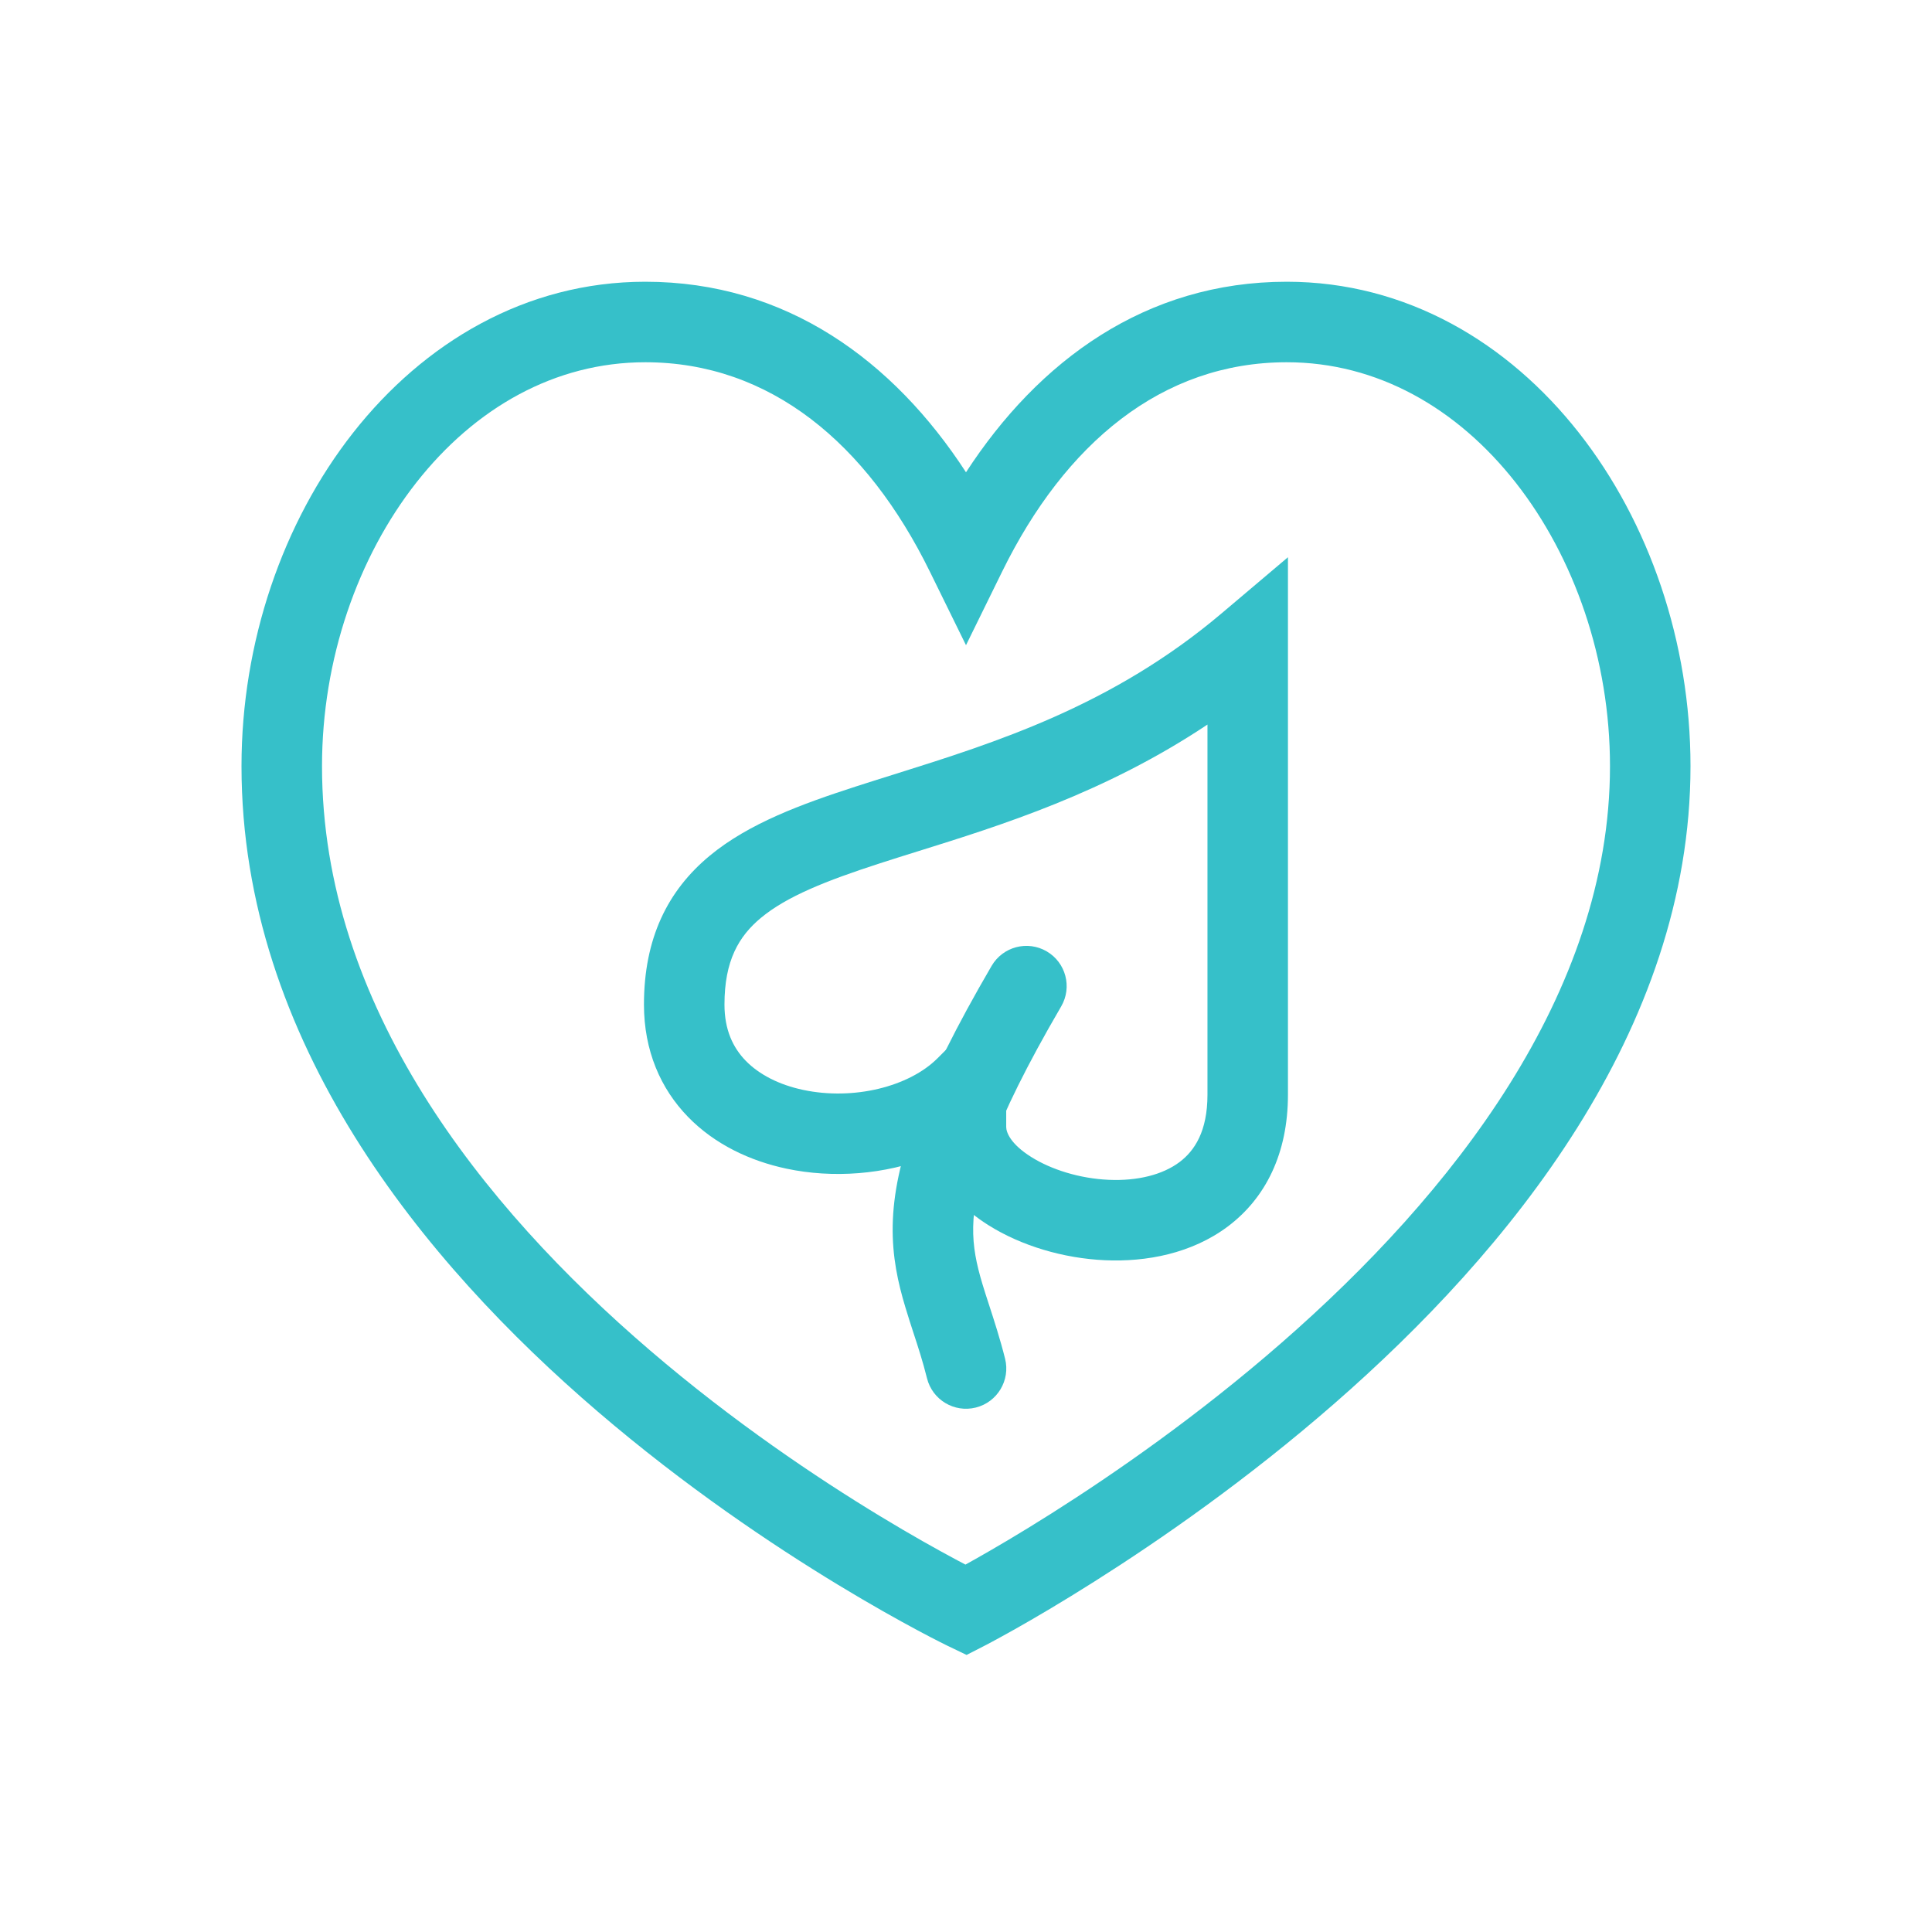
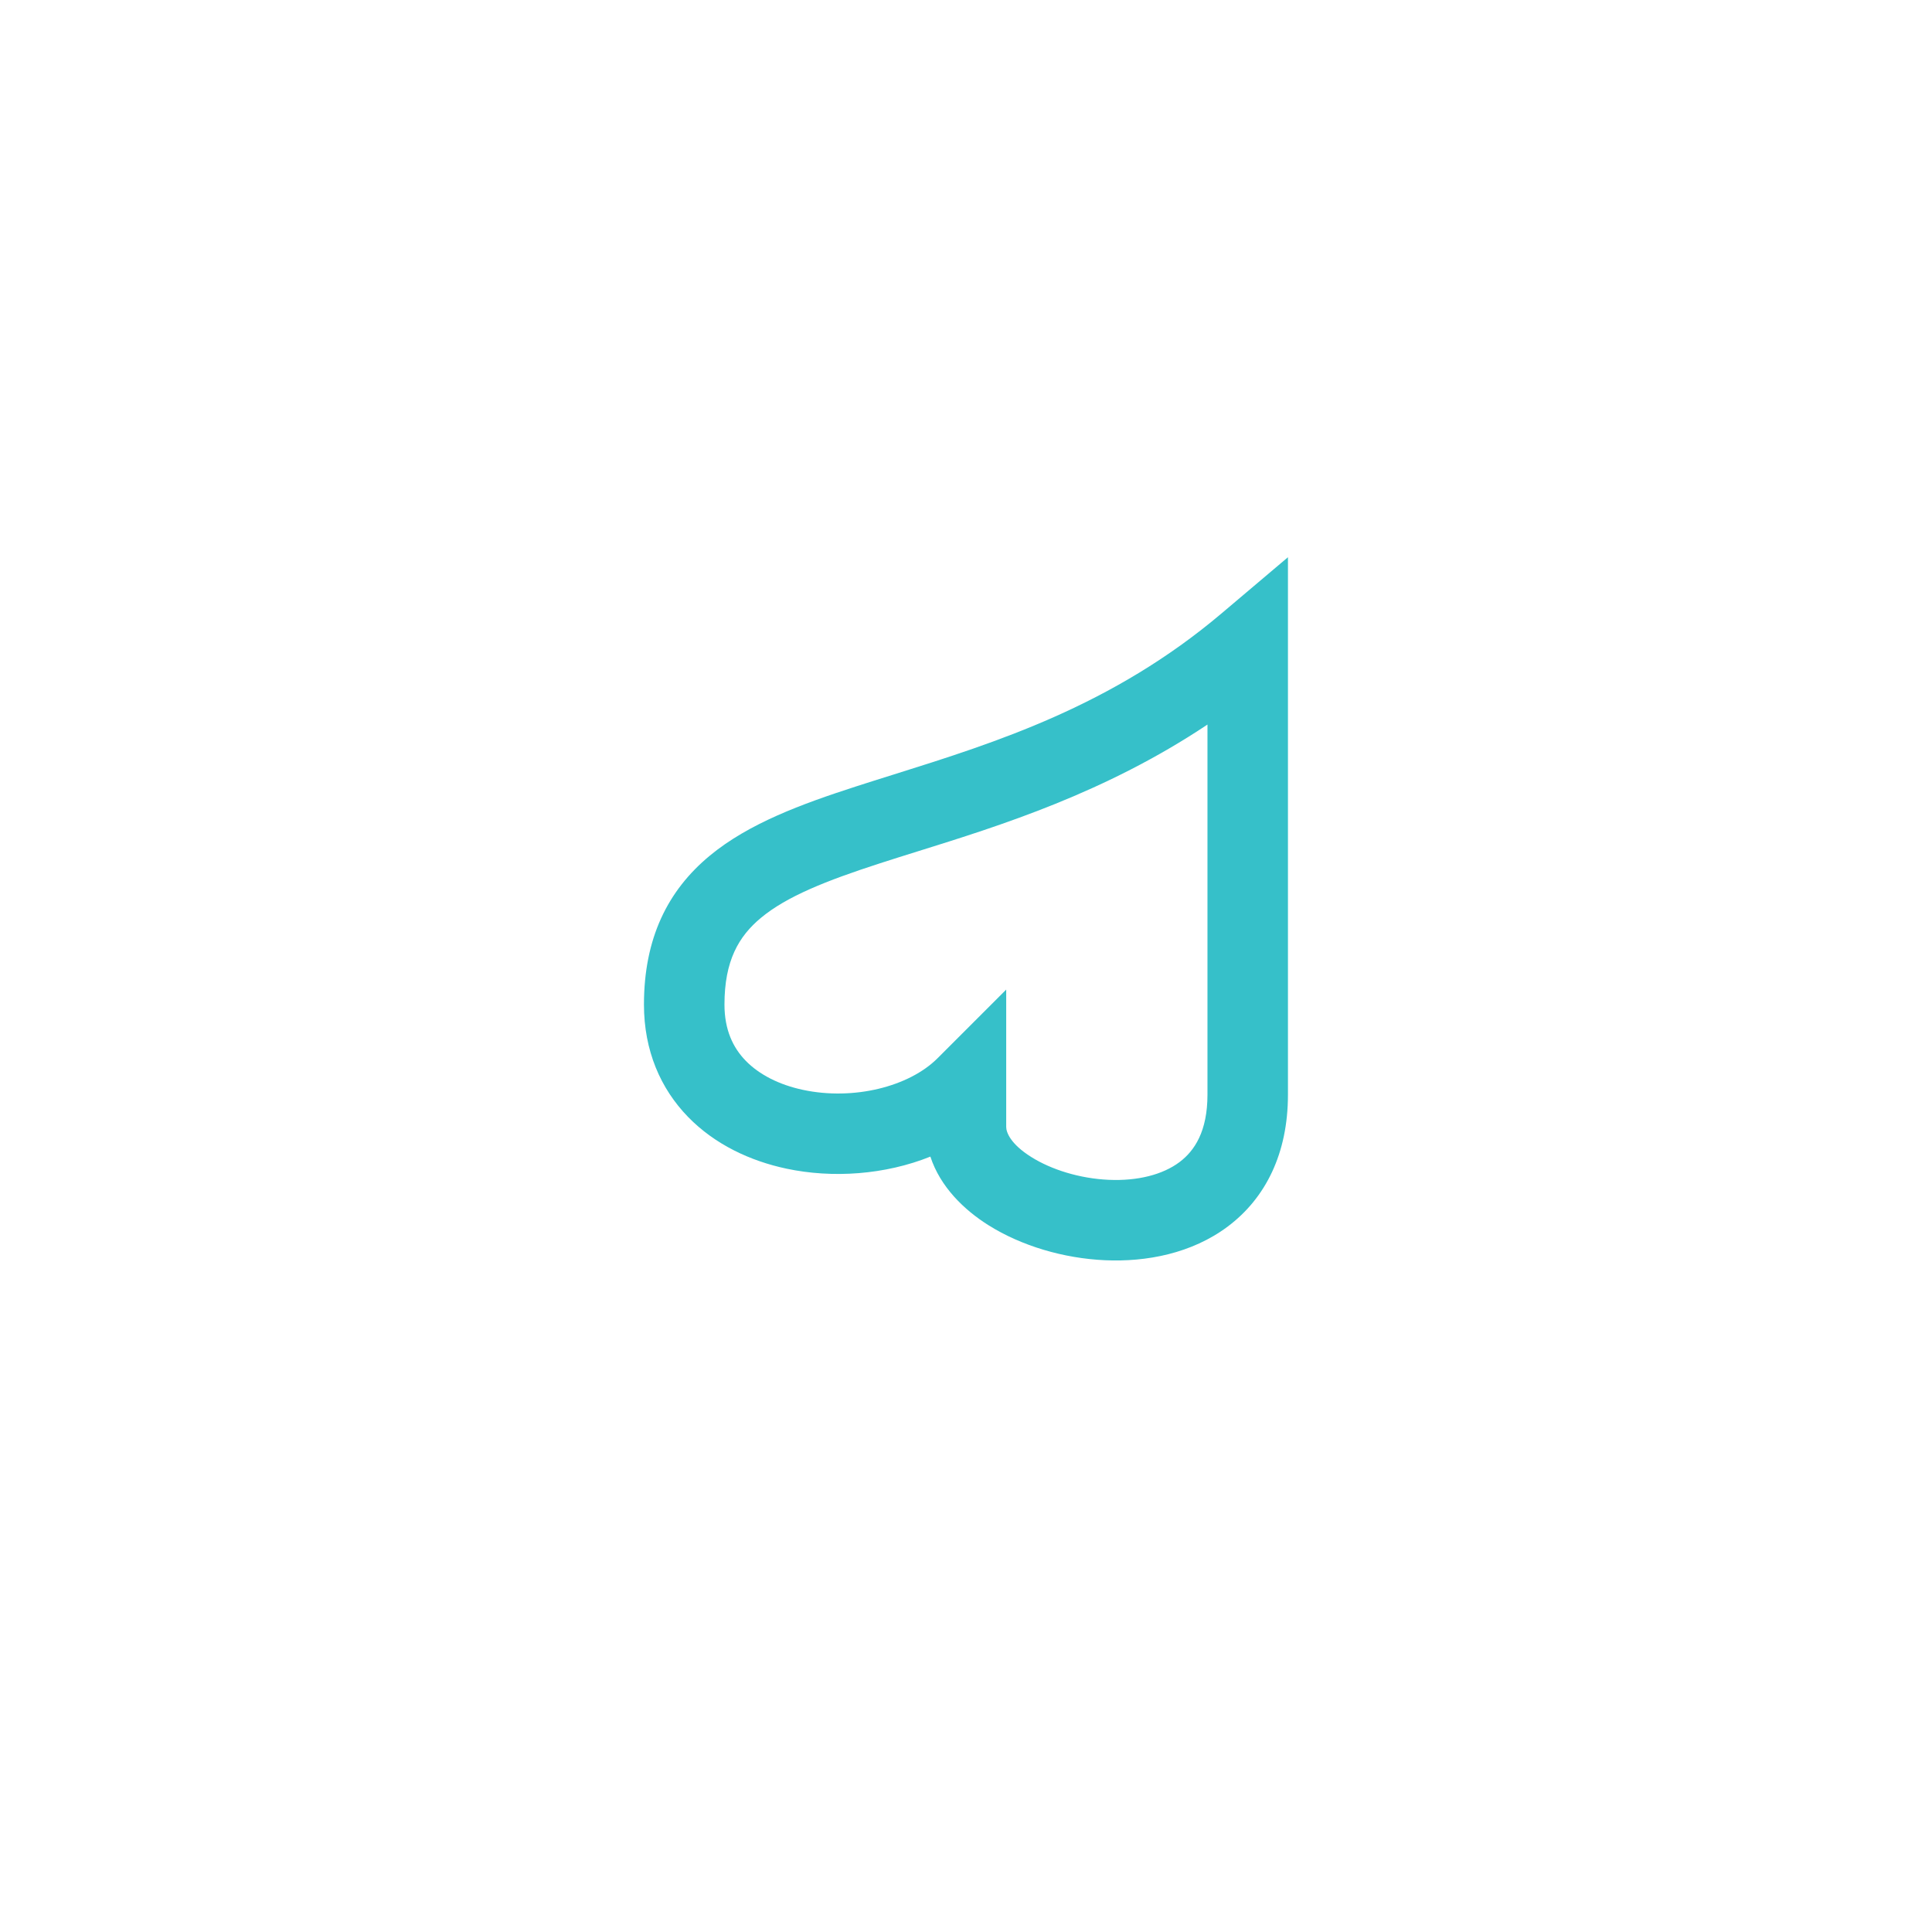
<svg xmlns="http://www.w3.org/2000/svg" width="64" height="64" viewBox="0 0 64 64" fill="none">
-   <path fill-rule="evenodd" clip-rule="evenodd" d="M13.793 15.984C11.846 18.461 10.667 21.846 10.667 25.379C10.667 33.3 15.953 39.95 21.535 44.735C24.298 47.104 27.068 48.959 29.15 50.222C30.189 50.853 31.054 51.334 31.655 51.656C31.775 51.72 31.884 51.778 31.982 51.829C32.083 51.773 32.196 51.711 32.319 51.641C32.922 51.301 33.788 50.795 34.829 50.136C36.914 48.817 39.688 46.895 42.456 44.479C48.058 39.59 53.333 32.942 53.333 25.379C53.333 21.846 52.154 18.462 50.208 15.985C48.267 13.515 45.618 12 42.625 12C38.488 12 35.279 14.694 33.197 18.936L32 21.373L30.803 18.936C28.721 14.694 25.512 12 21.375 12C18.382 12 15.733 13.515 13.793 15.984ZM32 53.333C31.422 54.535 31.421 54.535 31.421 54.534L31.415 54.531L31.399 54.524L31.345 54.497C31.298 54.474 31.23 54.44 31.143 54.396C30.968 54.308 30.716 54.178 30.397 54.007C29.759 53.665 28.852 53.161 27.767 52.502C25.599 51.187 22.702 49.248 19.799 46.759C14.047 41.828 8 34.5 8 25.379C8 21.279 9.362 17.307 11.696 14.337C14.037 11.358 17.408 9.333 21.375 9.333C26.046 9.333 29.599 11.951 32 15.645C34.401 11.951 37.953 9.333 42.625 9.333C46.592 9.333 49.964 11.358 52.304 14.337C54.639 17.308 56 21.28 56 25.379C56 34.156 49.942 41.485 44.21 46.488C41.312 49.018 38.419 51.021 36.254 52.39C35.171 53.076 34.266 53.605 33.629 53.964C33.31 54.143 33.059 54.281 32.885 54.374C32.798 54.421 32.73 54.456 32.684 54.481L32.63 54.509L32.615 54.516L32.61 54.519L32.609 54.52C32.608 54.52 32.608 54.52 32 53.333ZM32 53.333L32.609 54.52L32.019 54.822L31.421 54.534L32 53.333Z" fill="#36C0C9" />
  <path fill-rule="evenodd" clip-rule="evenodd" d="M42.665 18.459V36.264C42.665 38.209 41.924 39.69 40.674 40.628C39.478 41.525 37.974 41.808 36.606 41.747C35.231 41.685 33.837 41.272 32.748 40.589C31.943 40.084 31.147 39.319 30.82 38.314C29.317 38.918 27.579 39.037 26.056 38.714C24.86 38.461 23.685 37.916 22.793 37C21.881 36.063 21.332 34.801 21.332 33.278C21.332 31.086 22.115 29.502 23.513 28.345C24.807 27.274 26.562 26.633 28.338 26.058C28.755 25.923 29.18 25.789 29.613 25.654C32.998 24.591 36.846 23.383 40.471 20.315L42.665 18.459ZM25.213 30.4C24.465 31.019 23.999 31.831 23.999 33.278C23.999 34.116 24.283 34.708 24.704 35.14C25.146 35.594 25.804 35.935 26.608 36.105C28.279 36.459 30.115 35.998 31.056 35.057L33.332 32.781V37.333C33.332 37.502 33.465 37.891 34.166 38.33C34.827 38.745 35.766 39.04 36.725 39.083C37.69 39.126 38.52 38.911 39.074 38.495C39.573 38.12 39.999 37.474 39.999 36.264V24.002C36.607 26.264 33.167 27.339 30.395 28.204C29.966 28.338 29.553 28.467 29.159 28.595C27.352 29.18 26.065 29.695 25.213 30.4Z" fill="#36C0C9" />
-   <path fill-rule="evenodd" clip-rule="evenodd" d="M34.673 31.515C35.309 31.886 35.524 32.702 35.153 33.339C32.842 37.3 32.263 39.294 32.238 40.64C32.225 41.298 32.344 41.868 32.545 42.538C32.604 42.735 32.677 42.961 32.758 43.209C32.93 43.737 33.133 44.364 33.295 45.01C33.473 45.724 33.039 46.448 32.325 46.627C31.61 46.806 30.886 46.371 30.708 45.657C30.566 45.089 30.419 44.64 30.265 44.17C30.176 43.897 30.085 43.617 29.991 43.303C29.75 42.502 29.552 41.635 29.572 40.589C29.611 38.526 30.494 36.033 32.849 31.995C33.221 31.359 34.037 31.144 34.673 31.515Z" fill="#36C0C9" />
</svg>